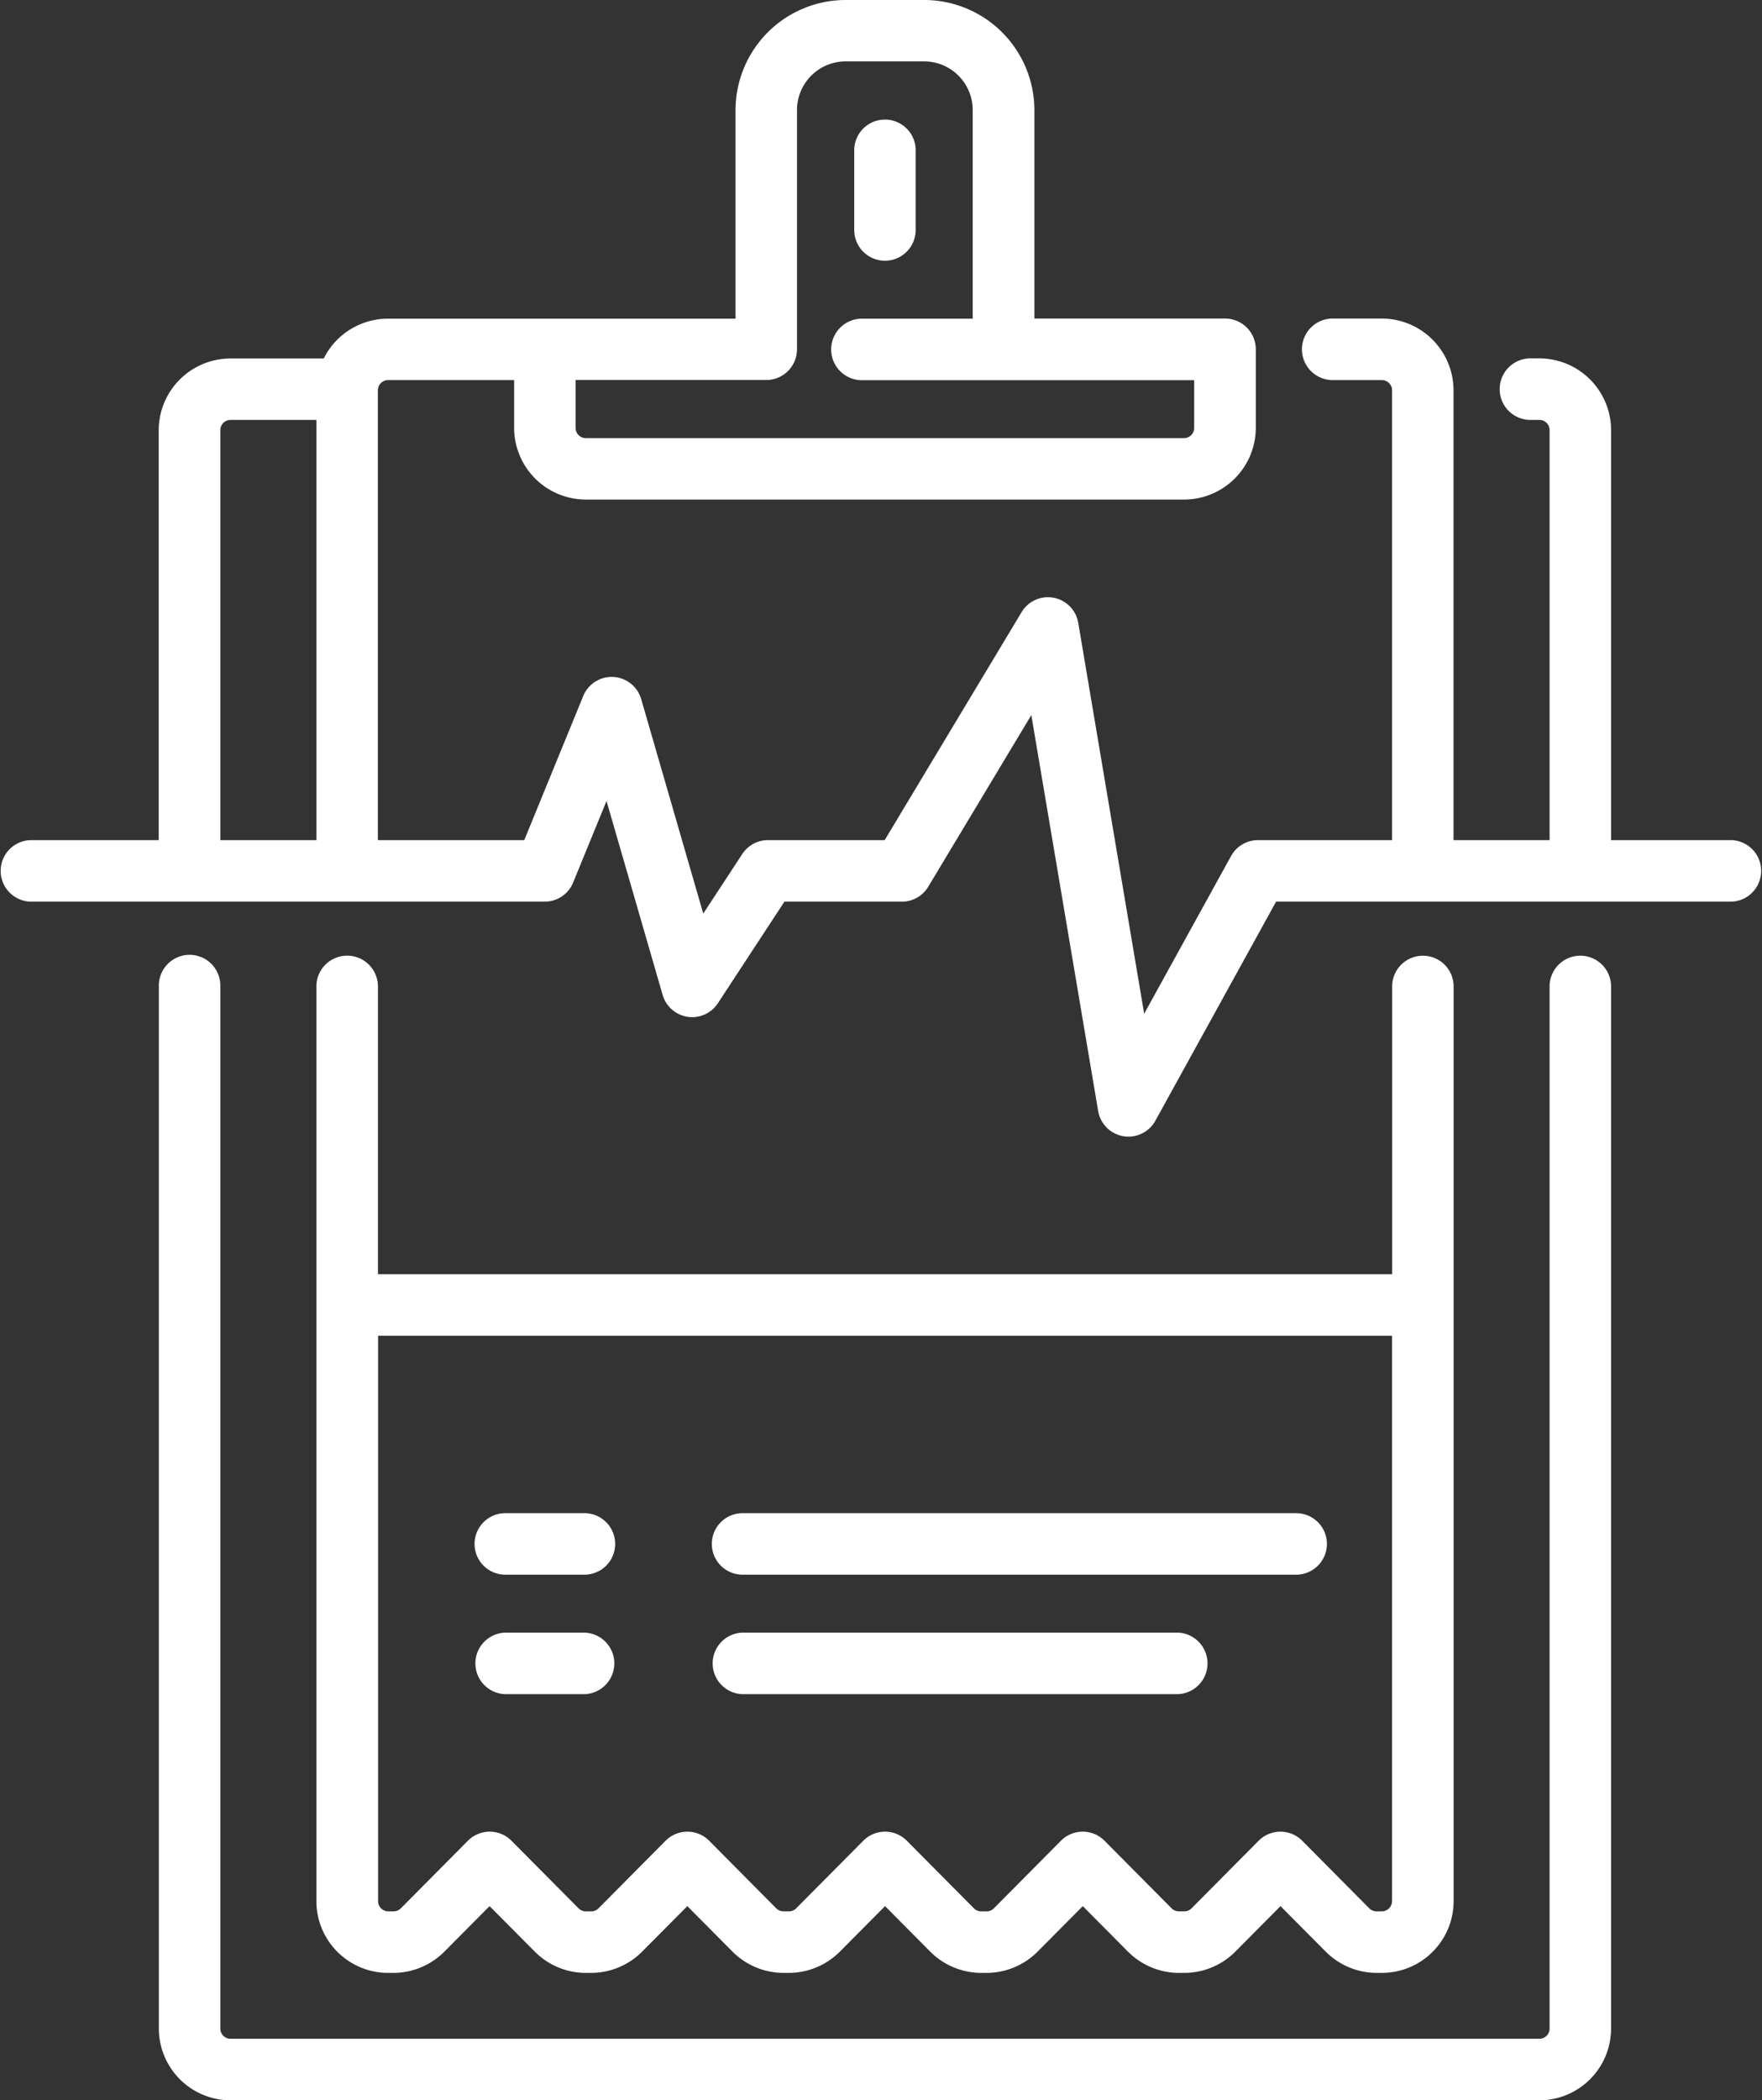
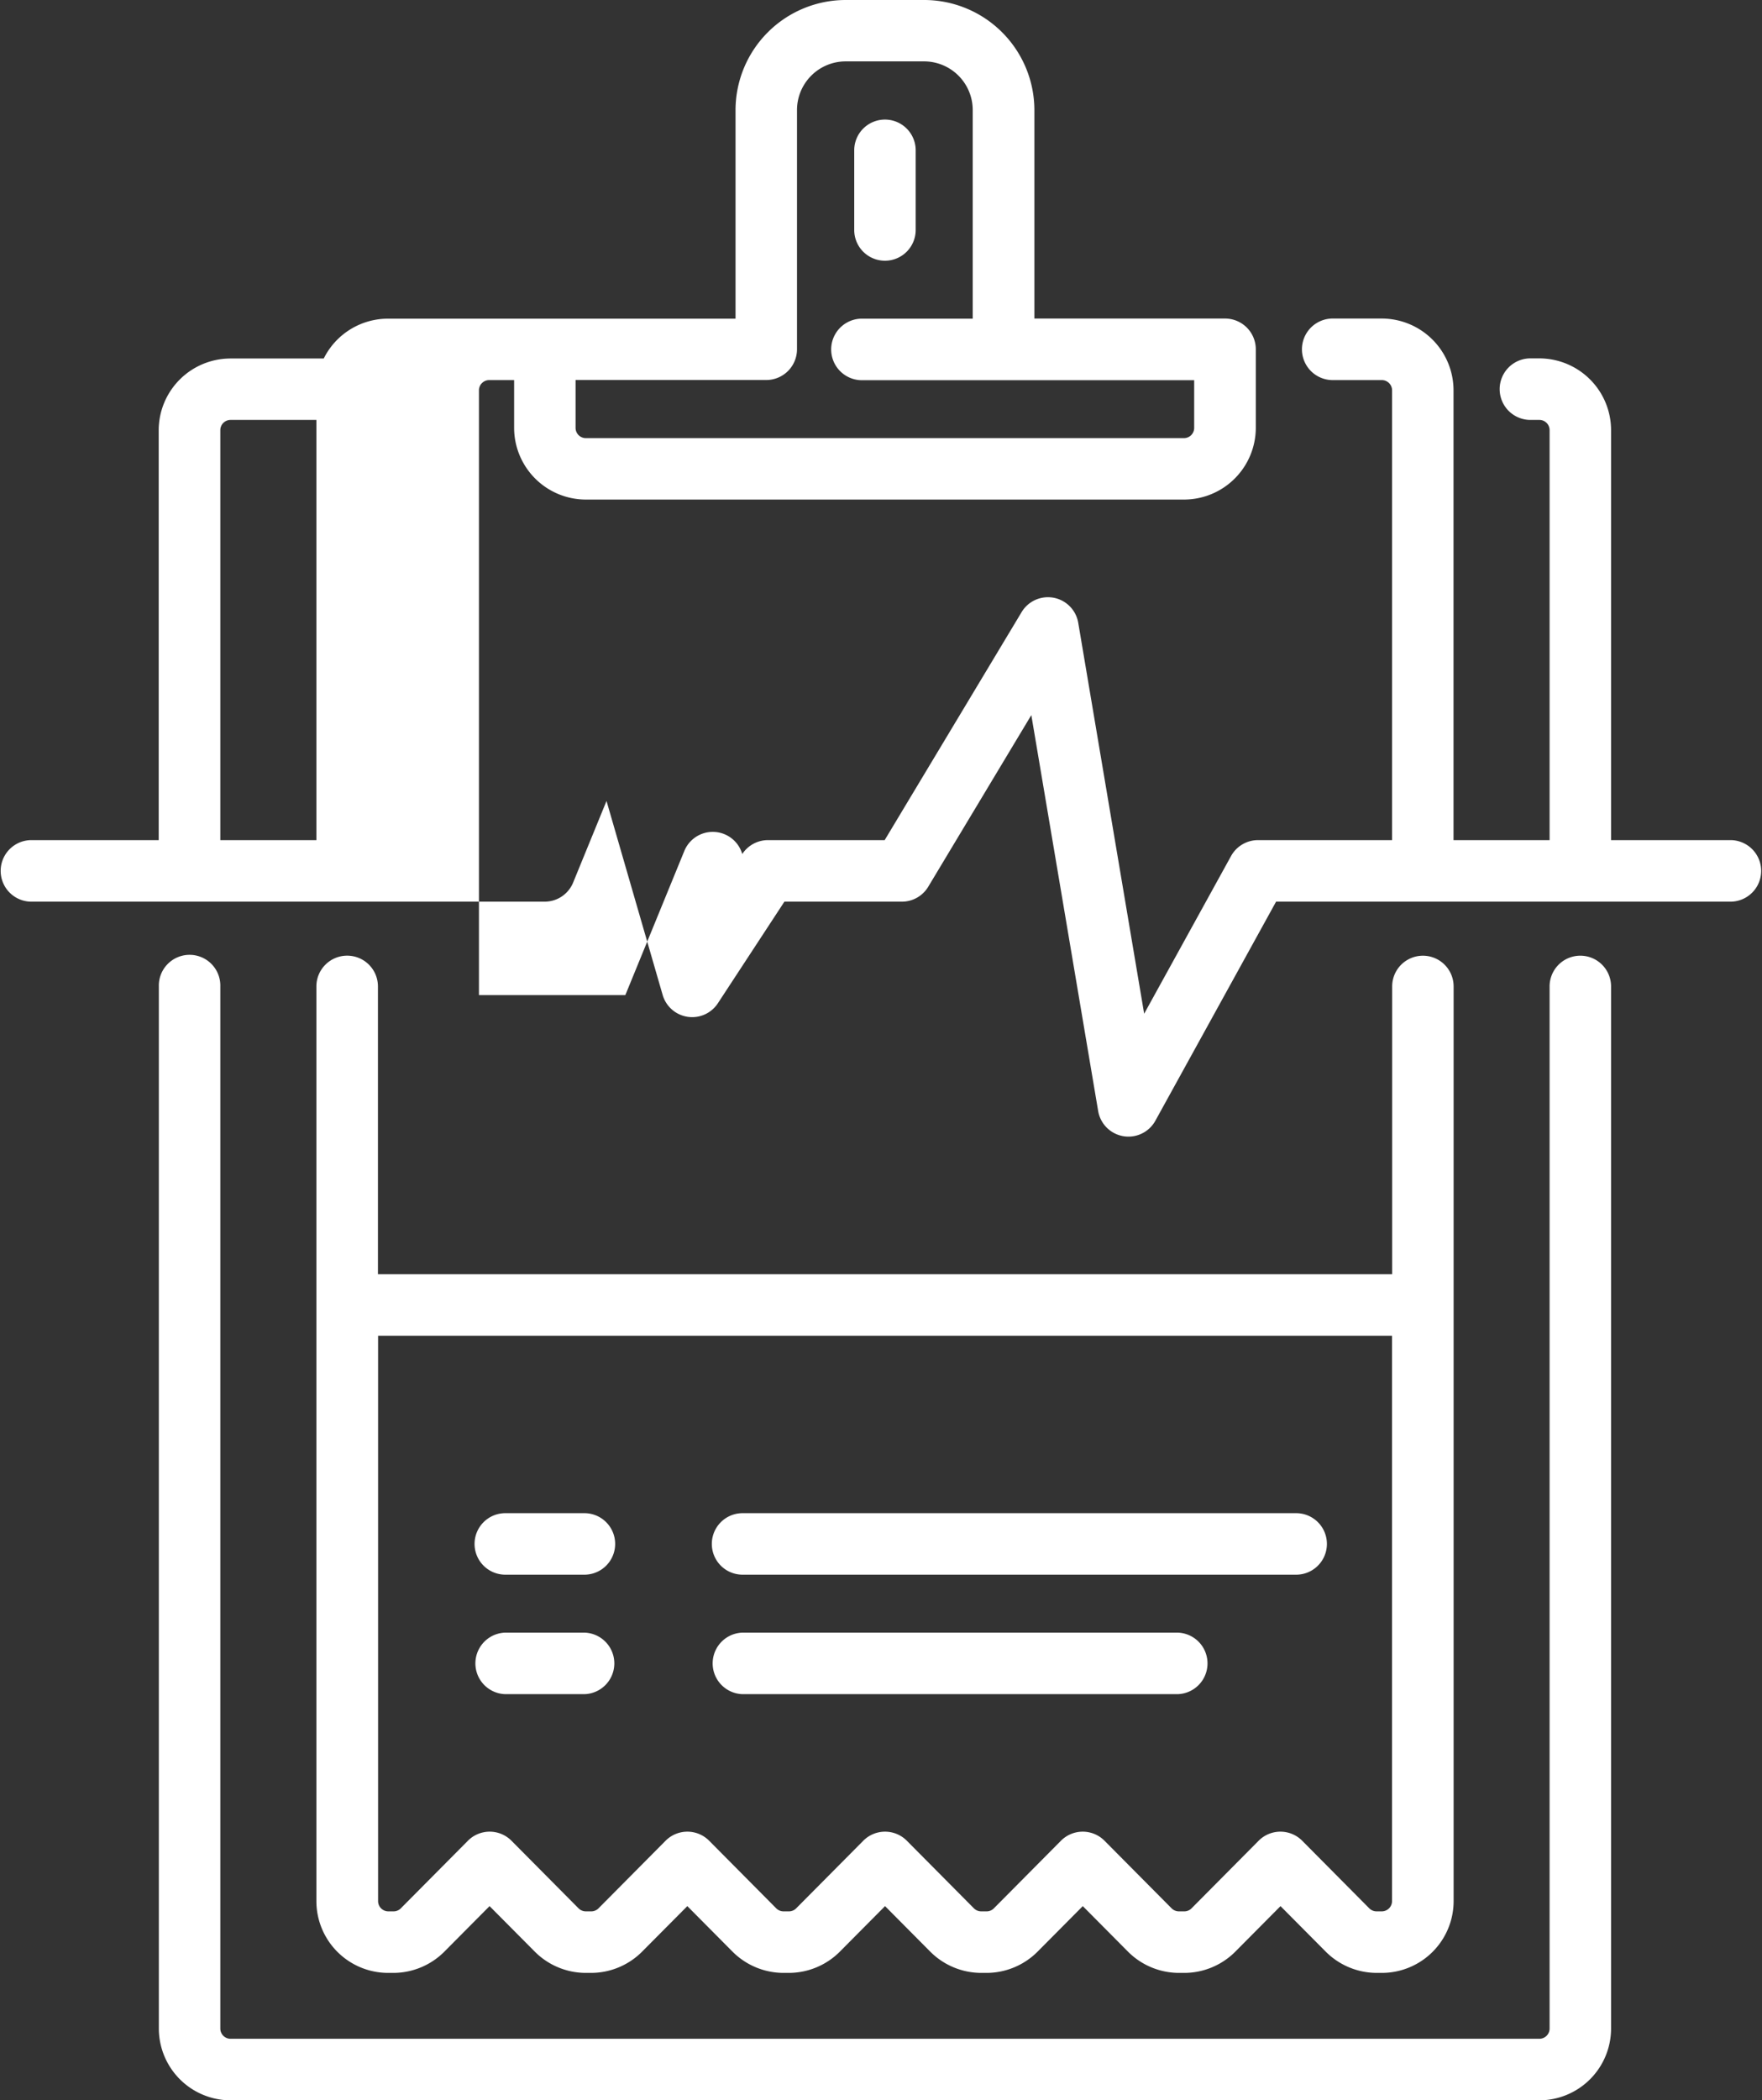
<svg xmlns="http://www.w3.org/2000/svg" width="73" height="87" viewBox="0 0 73 87">
  <rect x="0" y="0" width="73" height="87" fill="#333333" stroke="none" />
  <defs>
    <style>
      .cls-1 {
        fill: #fff;
        fill-rule: evenodd;
      }
    </style>
  </defs>
-   <path id="Forma_1" data-name="Forma 1" class="cls-1" d="M406.765,879.176h18.023a1.275,1.275,0,0,0,0-2.549H406.765A1.275,1.275,0,0,0,406.765,879.176Zm0-4.949H429.7a1.274,1.274,0,0,0,0-2.548H406.765A1.274,1.274,0,0,0,406.765,874.227Zm-9.83,0h3.277a1.274,1.274,0,0,0,0-2.548h-3.277A1.274,1.274,0,1,0,396.935,874.227Zm44.538-25.64a1.273,1.273,0,0,0-1.273,1.274v43.165a0.424,0.424,0,0,1-.424.425H385.552a0.424,0.424,0,0,1-.424-0.425V849.861a1.274,1.274,0,1,0-2.547,0v43.165A2.976,2.976,0,0,0,385.552,896h54.224a2.976,2.976,0,0,0,2.971-2.974V849.861A1.274,1.274,0,0,0,441.473,848.587Zm-44.538,30.589h3.277a1.275,1.275,0,0,0,0-2.549h-3.277A1.275,1.275,0,0,0,396.935,879.176Zm-6.554-30.59a1.274,1.274,0,0,0-1.273,1.275v37.887a2.975,2.975,0,0,0,2.971,2.974H392.3a2.992,2.992,0,0,0,2.107-.877l1.876-1.889,1.877,1.889a2.988,2.988,0,0,0,2.106.877h0.227a2.988,2.988,0,0,0,2.106-.877l1.877-1.889,1.876,1.889a2.991,2.991,0,0,0,2.107.877h0.226a2.992,2.992,0,0,0,2.107-.877l1.876-1.889,1.876,1.889a2.992,2.992,0,0,0,2.107.877h0.226a2.992,2.992,0,0,0,2.107-.877l1.876-1.889,1.876,1.889a2.992,2.992,0,0,0,2.107.877h0.227a2.988,2.988,0,0,0,2.106-.877l1.876-1.889,1.877,1.889a2.989,2.989,0,0,0,2.107.877h0.217a2.976,2.976,0,0,0,2.971-2.974V849.861a1.273,1.273,0,1,0-2.546,0v11.921h-42.02V849.861A1.274,1.274,0,0,0,390.381,848.586Zm43.291,15.745v23.417a0.425,0.425,0,0,1-.425.425H433.03a0.425,0.425,0,0,1-.3-0.125l-2.779-2.8a1.272,1.272,0,0,0-1.806,0l-2.779,2.8a0.42,0.42,0,0,1-.3.125h-0.226a0.425,0.425,0,0,1-.3-0.125l-2.779-2.8a1.272,1.272,0,0,0-1.806,0l-2.779,2.8a0.42,0.42,0,0,1-.3.125h-0.226a0.425,0.425,0,0,1-.3-0.125l-2.779-2.8a1.272,1.272,0,0,0-1.806,0l-2.779,2.8a0.42,0.42,0,0,1-.3.125h-0.226a0.425,0.425,0,0,1-.3-0.125l-2.779-2.8a1.272,1.272,0,0,0-1.806,0l-2.779,2.8a0.42,0.42,0,0,1-.3.125h-0.226a0.425,0.425,0,0,1-.3-0.125l-2.779-2.8a1.272,1.272,0,0,0-1.806,0l-2.779,2.8a0.42,0.42,0,0,1-.3.125h-0.217a0.425,0.425,0,0,1-.425-0.425V864.331h42.018ZM412.664,819.8a1.274,1.274,0,0,0,1.273-1.274v-3.3a1.273,1.273,0,1,0-2.546,0v3.3A1.273,1.273,0,0,0,412.664,819.8ZM447.727,843.8h-4.98V826.819a2.976,2.976,0,0,0-2.971-2.974h-0.405a1.275,1.275,0,0,0,0,2.549h0.405a0.424,0.424,0,0,1,.424.425V843.8h-3.98V825.169a2.977,2.977,0,0,0-2.971-2.974h-2.07a1.275,1.275,0,0,0,0,2.549h2.07a0.426,0.426,0,0,1,.425.425V843.8h-5.556a1.274,1.274,0,0,0-1.115.659l-3.6,6.532L420.672,834.8a1.273,1.273,0,0,0-2.347-.444l-5.673,9.444h-4.835a1.273,1.273,0,0,0-1.065.576l-1.616,2.467-2.572-8.886a1.273,1.273,0,0,0-2.4-.128l-2.444,5.971h-6.065V825.169a0.425,0.425,0,0,1,.425-0.425H397.3v1.975a2.976,2.976,0,0,0,2.971,2.974h24.786a2.976,2.976,0,0,0,2.971-2.974V823.47a1.274,1.274,0,0,0-1.273-1.275h-7.9v-8.622A4.568,4.568,0,0,0,414.3,809h-3.277a4.567,4.567,0,0,0-4.55,4.573V822.2h-14.4a2.973,2.973,0,0,0-2.66,1.65h-3.867a2.976,2.976,0,0,0-2.971,2.974V843.8h-5.308a1.275,1.275,0,0,0,0,2.549h21.3a1.274,1.274,0,0,0,1.178-.791l1.383-3.38,2.326,8.035a1.273,1.273,0,0,0,2.288.344l2.756-4.208h4.868a1.272,1.272,0,0,0,1.091-.618l4.271-7.11,2.769,16.4a1.273,1.273,0,0,0,2.371.4l5-9.072h18.857A1.275,1.275,0,0,0,447.727,843.8Zm-47.881-19.059h7.9a1.274,1.274,0,0,0,1.274-1.274v-9.9a2.016,2.016,0,0,1,2-2.024H414.3a2.016,2.016,0,0,1,2,2.024V822.2h-4.625a1.275,1.275,0,0,0,0,2.549h13.8v1.975a0.425,0.425,0,0,1-.424.425H400.271a0.426,0.426,0,0,1-.425-0.425h0v-1.975h0ZM389.108,843.8h-3.98V826.819a0.424,0.424,0,0,1,.424-0.425h3.556V843.8Z" transform="translate(-376 -809)" />
+   <path id="Forma_1" data-name="Forma 1" class="cls-1" d="M406.765,879.176h18.023a1.275,1.275,0,0,0,0-2.549H406.765A1.275,1.275,0,0,0,406.765,879.176Zm0-4.949H429.7a1.274,1.274,0,0,0,0-2.548H406.765A1.274,1.274,0,0,0,406.765,874.227Zm-9.83,0h3.277a1.274,1.274,0,0,0,0-2.548h-3.277A1.274,1.274,0,1,0,396.935,874.227Zm44.538-25.64a1.273,1.273,0,0,0-1.273,1.274v43.165a0.424,0.424,0,0,1-.424.425H385.552a0.424,0.424,0,0,1-.424-0.425V849.861a1.274,1.274,0,1,0-2.547,0v43.165A2.976,2.976,0,0,0,385.552,896h54.224a2.976,2.976,0,0,0,2.971-2.974V849.861A1.274,1.274,0,0,0,441.473,848.587Zm-44.538,30.589h3.277a1.275,1.275,0,0,0,0-2.549h-3.277A1.275,1.275,0,0,0,396.935,879.176Zm-6.554-30.59a1.274,1.274,0,0,0-1.273,1.275v37.887a2.975,2.975,0,0,0,2.971,2.974H392.3a2.992,2.992,0,0,0,2.107-.877l1.876-1.889,1.877,1.889a2.988,2.988,0,0,0,2.106.877h0.227a2.988,2.988,0,0,0,2.106-.877l1.877-1.889,1.876,1.889a2.991,2.991,0,0,0,2.107.877h0.226a2.992,2.992,0,0,0,2.107-.877l1.876-1.889,1.876,1.889a2.992,2.992,0,0,0,2.107.877h0.226a2.992,2.992,0,0,0,2.107-.877l1.876-1.889,1.876,1.889a2.992,2.992,0,0,0,2.107.877h0.227a2.988,2.988,0,0,0,2.106-.877l1.876-1.889,1.877,1.889a2.989,2.989,0,0,0,2.107.877h0.217a2.976,2.976,0,0,0,2.971-2.974V849.861a1.273,1.273,0,1,0-2.546,0v11.921h-42.02V849.861A1.274,1.274,0,0,0,390.381,848.586Zm43.291,15.745v23.417a0.425,0.425,0,0,1-.425.425H433.03a0.425,0.425,0,0,1-.3-0.125l-2.779-2.8a1.272,1.272,0,0,0-1.806,0l-2.779,2.8a0.42,0.42,0,0,1-.3.125h-0.226a0.425,0.425,0,0,1-.3-0.125l-2.779-2.8a1.272,1.272,0,0,0-1.806,0l-2.779,2.8a0.42,0.42,0,0,1-.3.125h-0.226a0.425,0.425,0,0,1-.3-0.125l-2.779-2.8a1.272,1.272,0,0,0-1.806,0l-2.779,2.8a0.42,0.42,0,0,1-.3.125h-0.226a0.425,0.425,0,0,1-.3-0.125l-2.779-2.8a1.272,1.272,0,0,0-1.806,0l-2.779,2.8a0.42,0.42,0,0,1-.3.125h-0.226a0.425,0.425,0,0,1-.3-0.125l-2.779-2.8a1.272,1.272,0,0,0-1.806,0l-2.779,2.8a0.42,0.42,0,0,1-.3.125h-0.217a0.425,0.425,0,0,1-.425-0.425V864.331h42.018ZM412.664,819.8a1.274,1.274,0,0,0,1.273-1.274v-3.3a1.273,1.273,0,1,0-2.546,0v3.3A1.273,1.273,0,0,0,412.664,819.8ZM447.727,843.8h-4.98V826.819a2.976,2.976,0,0,0-2.971-2.974h-0.405a1.275,1.275,0,0,0,0,2.549h0.405a0.424,0.424,0,0,1,.424.425V843.8h-3.98V825.169a2.977,2.977,0,0,0-2.971-2.974h-2.07a1.275,1.275,0,0,0,0,2.549h2.07a0.426,0.426,0,0,1,.425.425V843.8h-5.556a1.274,1.274,0,0,0-1.115.659l-3.6,6.532L420.672,834.8a1.273,1.273,0,0,0-2.347-.444l-5.673,9.444h-4.835a1.273,1.273,0,0,0-1.065.576a1.273,1.273,0,0,0-2.4-.128l-2.444,5.971h-6.065V825.169a0.425,0.425,0,0,1,.425-0.425H397.3v1.975a2.976,2.976,0,0,0,2.971,2.974h24.786a2.976,2.976,0,0,0,2.971-2.974V823.47a1.274,1.274,0,0,0-1.273-1.275h-7.9v-8.622A4.568,4.568,0,0,0,414.3,809h-3.277a4.567,4.567,0,0,0-4.55,4.573V822.2h-14.4a2.973,2.973,0,0,0-2.66,1.65h-3.867a2.976,2.976,0,0,0-2.971,2.974V843.8h-5.308a1.275,1.275,0,0,0,0,2.549h21.3a1.274,1.274,0,0,0,1.178-.791l1.383-3.38,2.326,8.035a1.273,1.273,0,0,0,2.288.344l2.756-4.208h4.868a1.272,1.272,0,0,0,1.091-.618l4.271-7.11,2.769,16.4a1.273,1.273,0,0,0,2.371.4l5-9.072h18.857A1.275,1.275,0,0,0,447.727,843.8Zm-47.881-19.059h7.9a1.274,1.274,0,0,0,1.274-1.274v-9.9a2.016,2.016,0,0,1,2-2.024H414.3a2.016,2.016,0,0,1,2,2.024V822.2h-4.625a1.275,1.275,0,0,0,0,2.549h13.8v1.975a0.425,0.425,0,0,1-.424.425H400.271a0.426,0.426,0,0,1-.425-0.425h0v-1.975h0ZM389.108,843.8h-3.98V826.819a0.424,0.424,0,0,1,.424-0.425h3.556V843.8Z" transform="translate(-376 -809)" />
</svg>